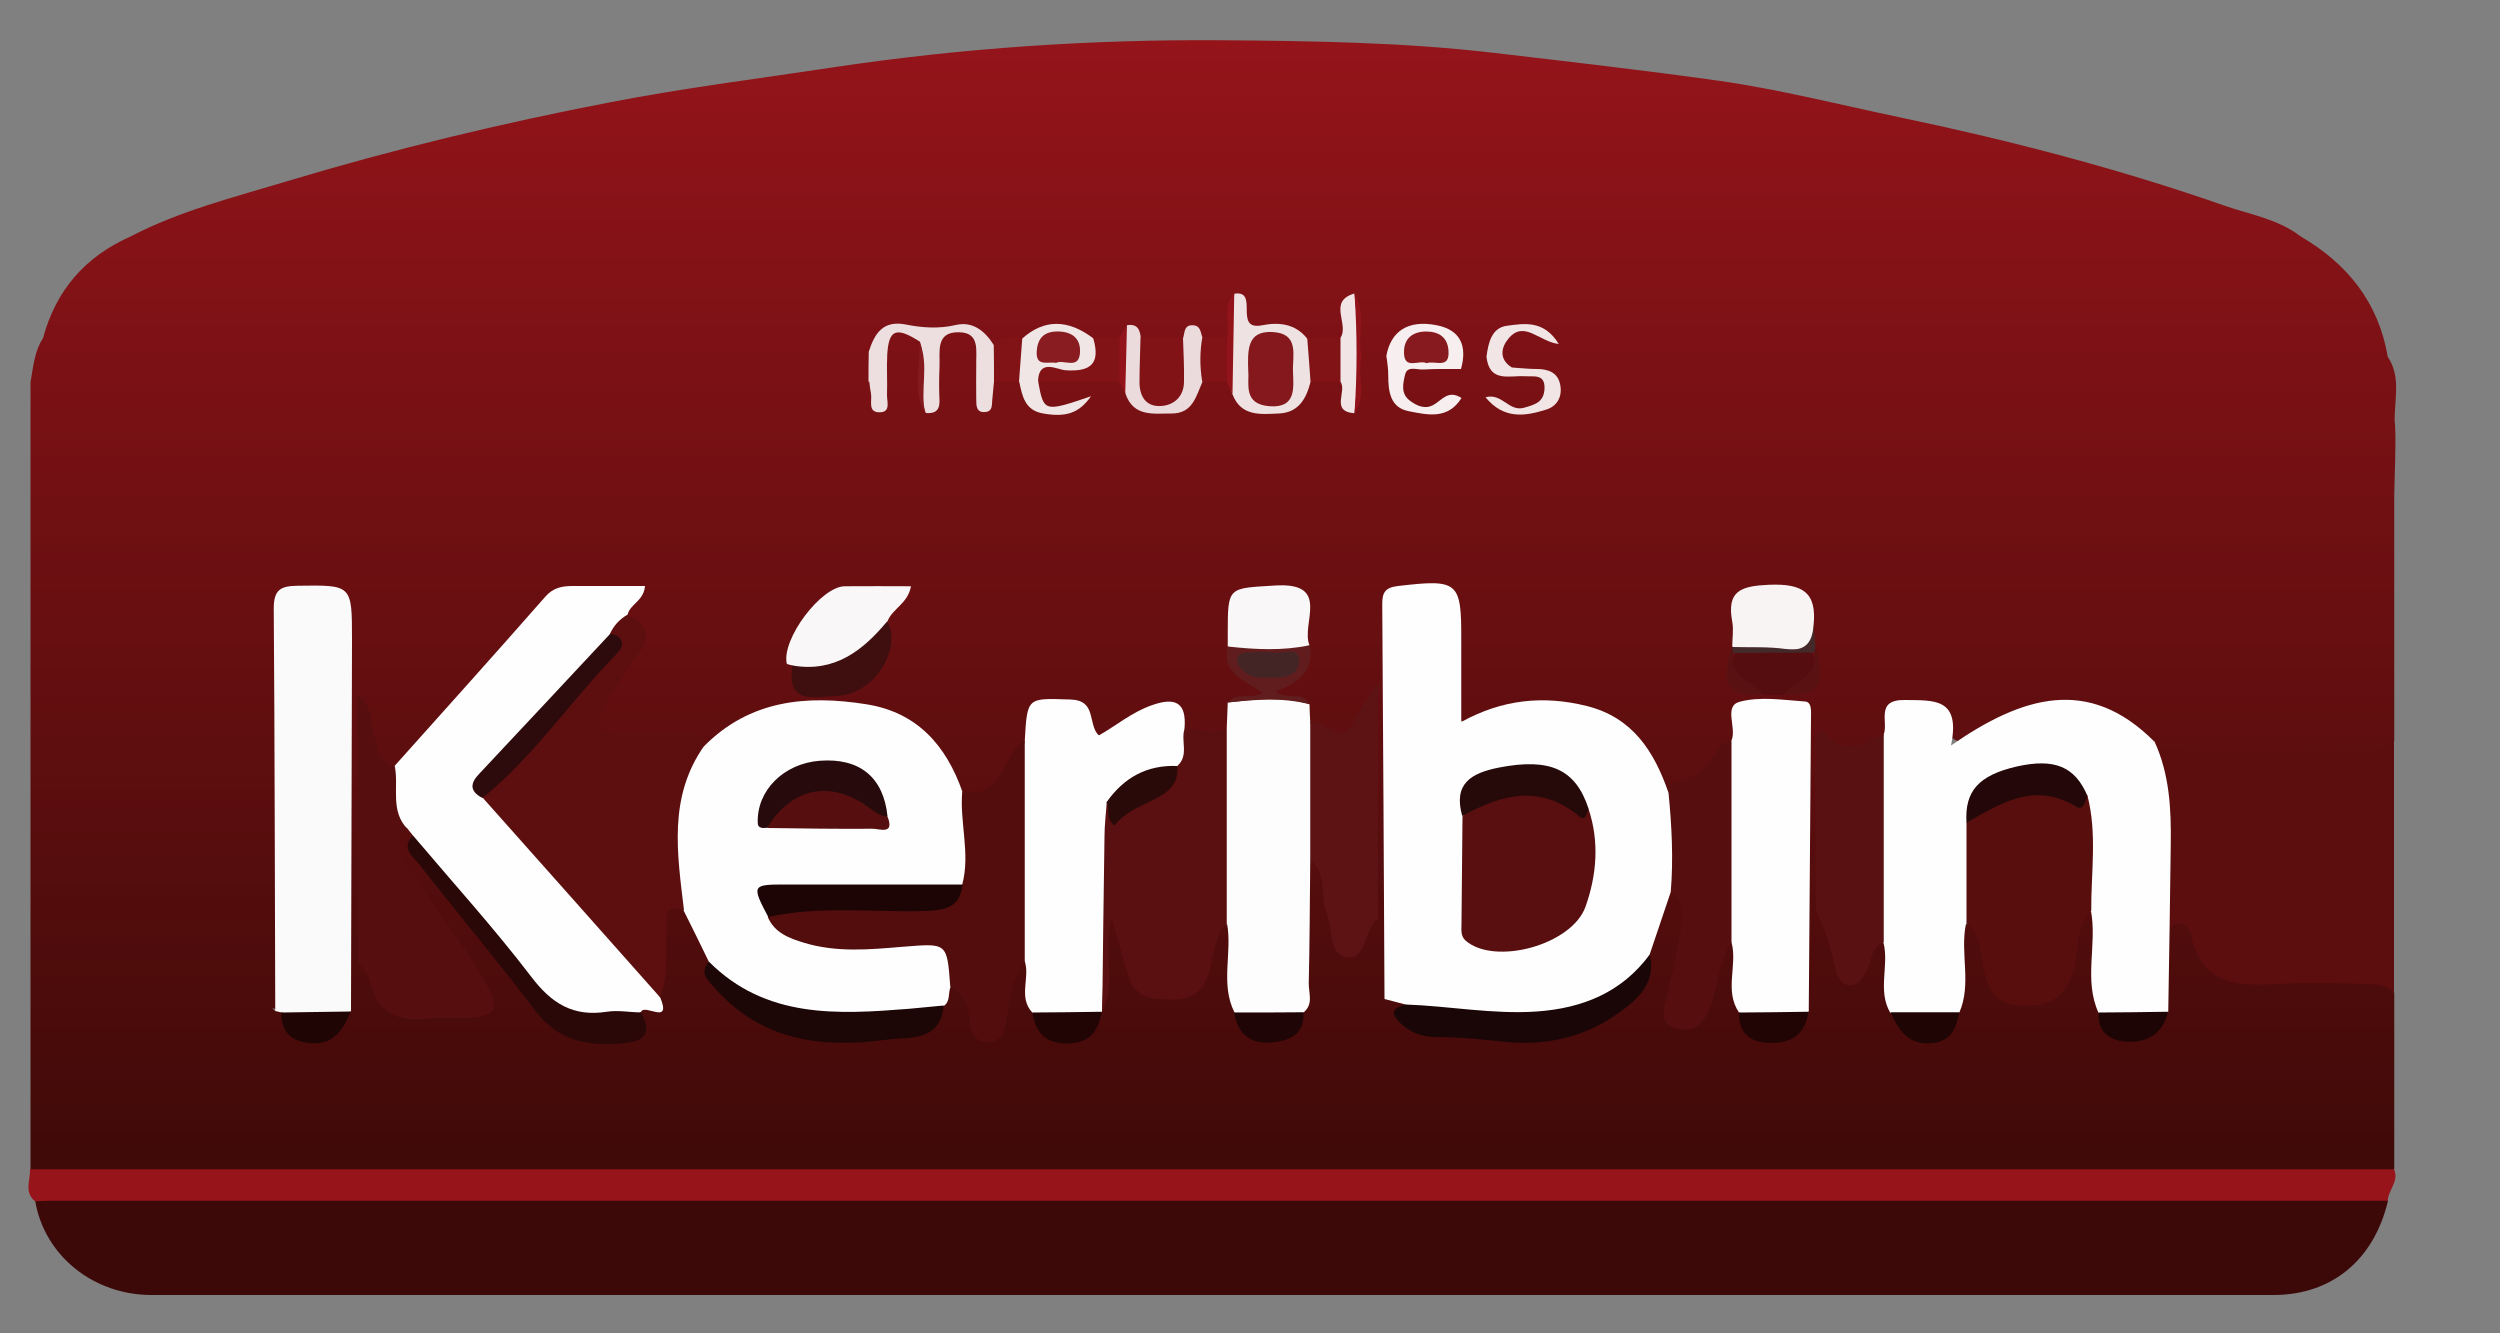
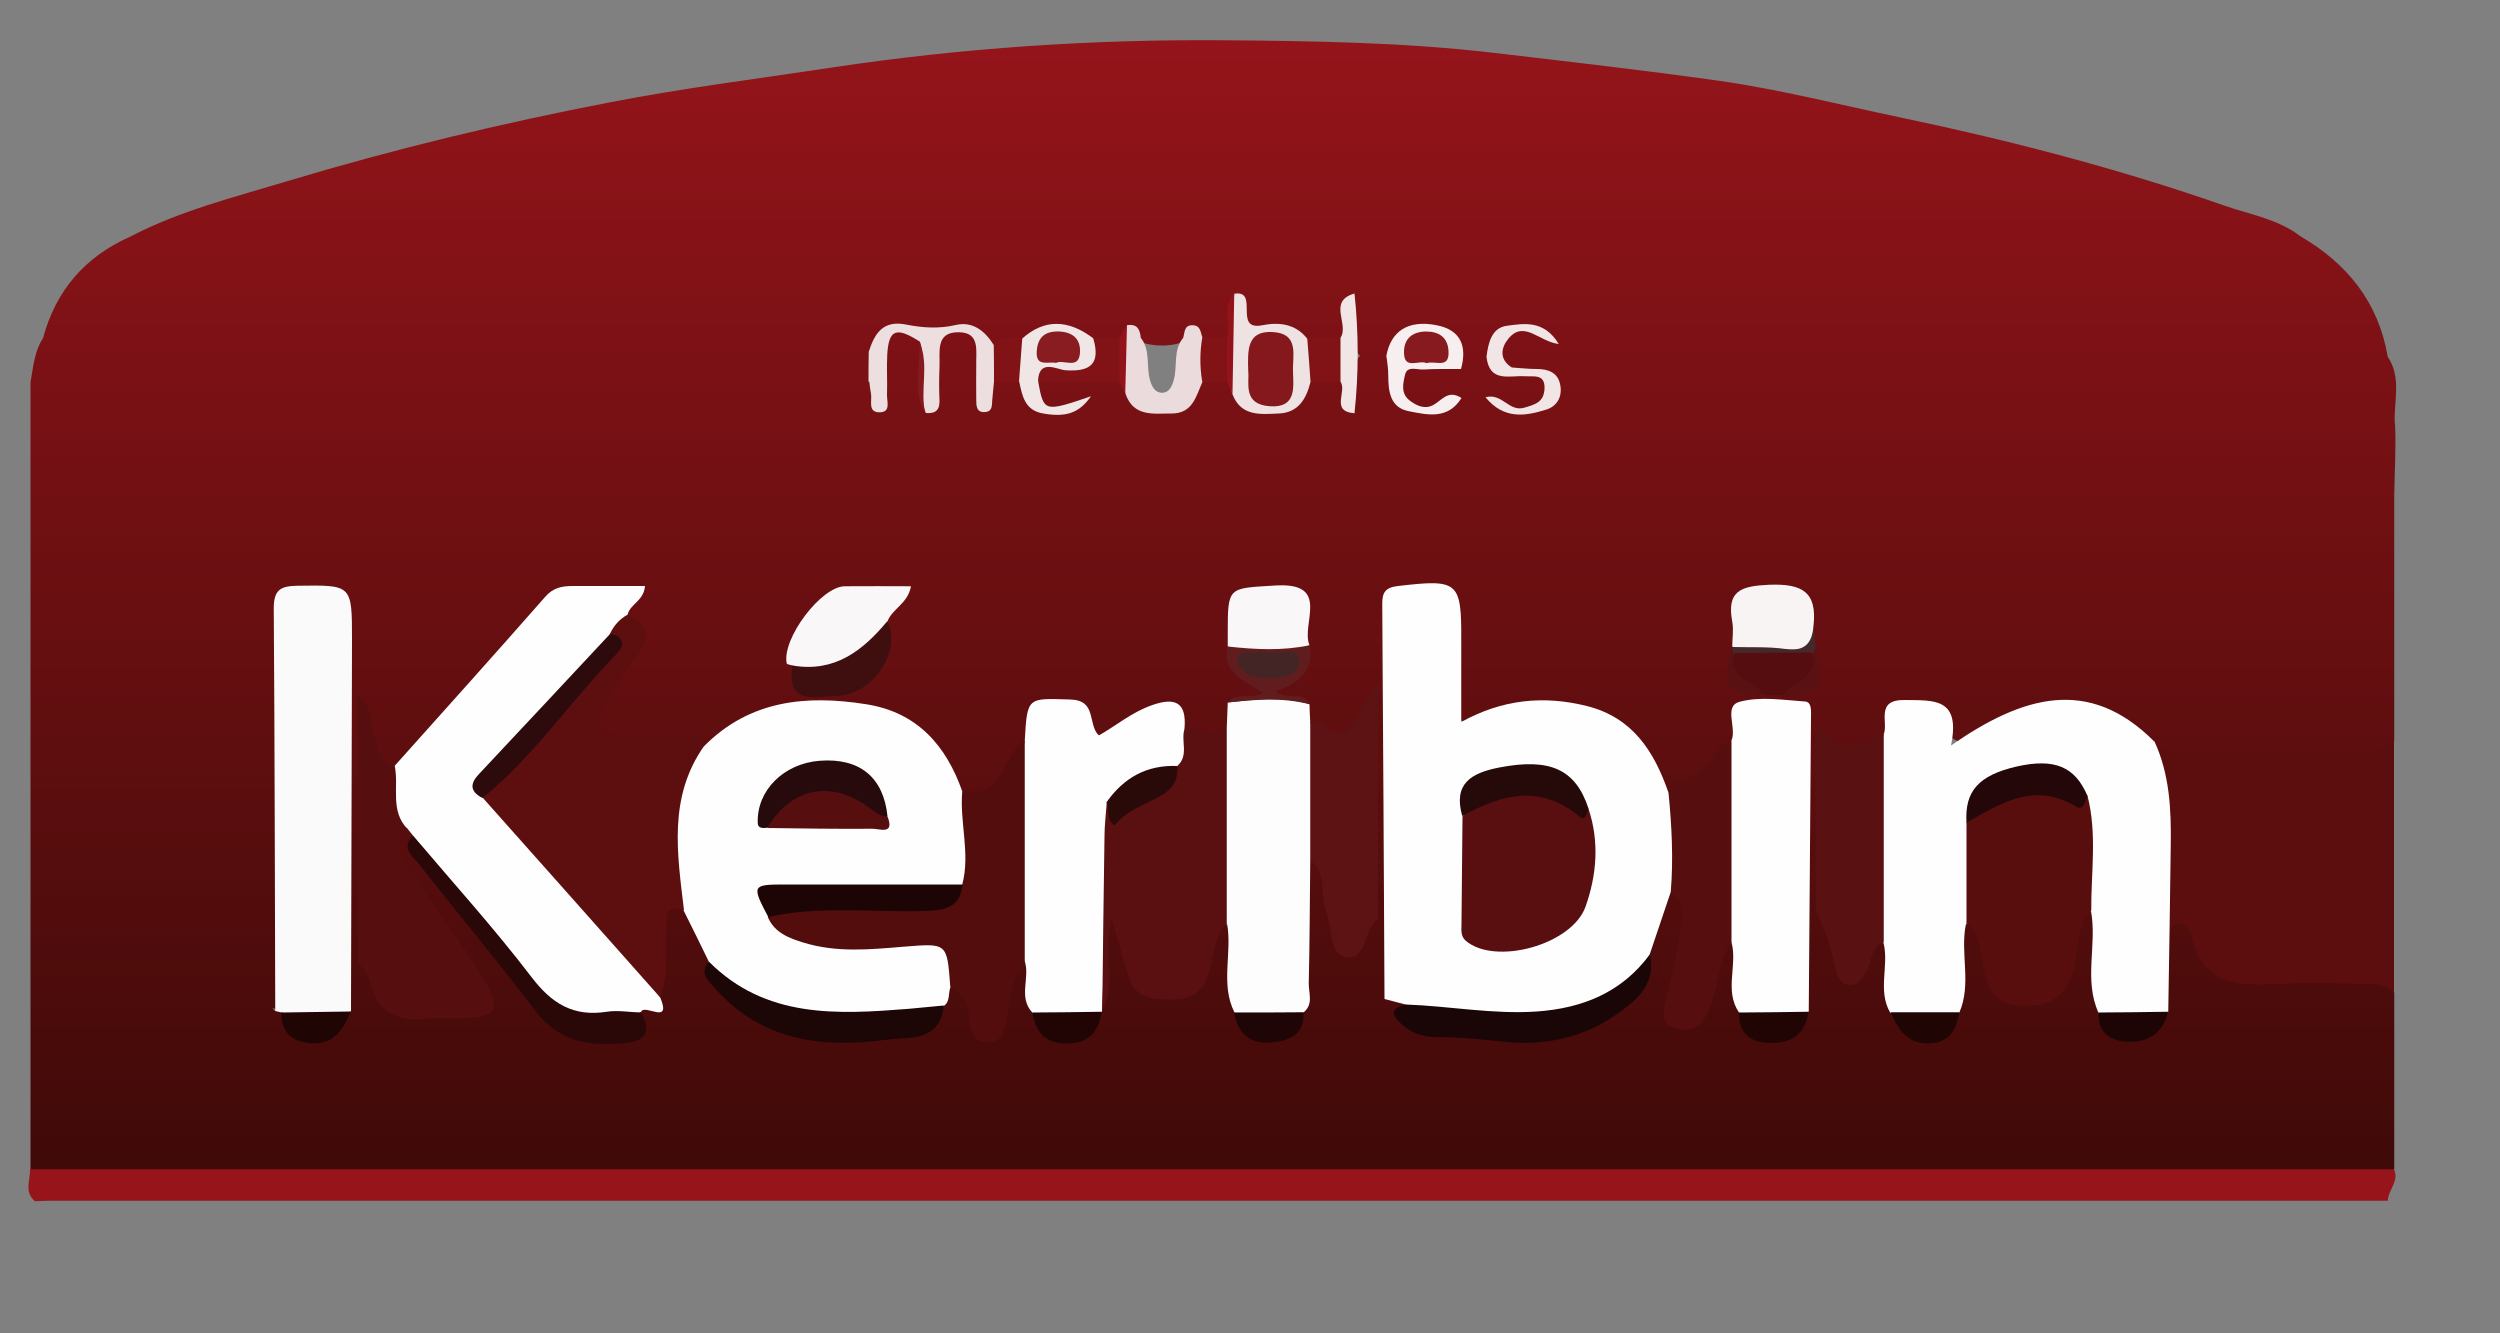
<svg xmlns="http://www.w3.org/2000/svg" id="Calque_3" data-name="Calque 3" viewBox="0 0 100 53.33">
  <rect x="0" y="0" width="100" height="53.33" fill="#808080" stroke="none" />
  <defs>
    <style>
      .cls-1 {
        fill: #270a0b;
      }

      .cls-2 {
        fill: #5d1313;
      }

      .cls-3 {
        fill: #811317;
      }

      .cls-4 {
        fill: #530d0d;
      }

      .cls-5 {
        fill: #2a0909;
      }

      .cls-6 {
        fill: #3c0908;
      }

      .cls-7 {
        fill: #1c0606;
      }

      .cls-8 {
        fill: #871a1f;
      }

      .cls-9 {
        fill: #3f0f10;
      }

      .cls-10 {
        fill: #faf7f8;
      }

      .cls-11 {
        fill: #591112;
      }

      .cls-12 {
        fill: #84181c;
      }

      .cls-13 {
        fill: #fbfafa;
      }

      .cls-14 {
        fill: #44292a;
      }

      .cls-15 {
        fill: #432526;
      }

      .cls-16 {
        fill: url(#Dégradé_sans_nom_5);
      }

      .cls-17 {
        fill: #f9f7f7;
      }

      .cls-18 {
        fill: #210505;
      }

      .cls-19 {
        fill: #2a0808;
      }

      .cls-20 {
        fill: #260909;
      }

      .cls-21 {
        fill: #1e0505;
      }

      .cls-22 {
        fill: #fdfdfd;
      }

      .cls-23 {
        fill: #881c21;
      }

      .cls-24 {
        fill: #570e0e;
      }

      .cls-25 {
        fill: #1a0606;
      }

      .cls-26 {
        fill: #ecdbdc;
      }

      .cls-27 {
        fill: #f1e6e6;
      }

      .cls-28 {
        fill: #550d0f;
      }

      .cls-29 {
        fill: #590e0f;
      }

      .cls-30 {
        fill: #240809;
      }

      .cls-31 {
        fill: #efe2e2;
      }

      .cls-32 {
        fill: #590e0e;
      }

      .cls-33 {
        fill: #92141a;
      }

      .cls-34 {
        fill: #5c0e0f;
      }

      .cls-35 {
        fill: #560e0f;
      }

      .cls-36 {
        fill: #2d0a0b;
      }

      .cls-37 {
        fill: #611d1e;
      }

      .cls-38 {
        fill: #1f0505;
      }

      .cls-39 {
        fill: #f1e5e5;
      }

      .cls-40 {
        fill: #f6eeef;
      }

      .cls-41 {
        fill: #f8f4f4;
      }

      .cls-42 {
        fill: #200505;
      }

      .cls-43 {
        fill: #98141b;
      }

      .cls-44 {
        fill: #5d0f0f;
      }

      .cls-45 {
        fill: #5a0f10;
      }

      .cls-46 {
        fill: #851a1e;
      }

      .cls-47 {
        fill: #eddfdf;
      }

      .cls-48 {
        fill: #fefefe;
      }
    </style>
    <linearGradient id="Dégradé_sans_nom_5" data-name="Dégradé sans nom 5" x1="48.52" y1="47.2" x2="48.52" y2="1.59" gradientUnits="userSpaceOnUse">
      <stop offset="0" stop-color="#3e0a08" />
      <stop offset="1" stop-color="#94141a" />
    </linearGradient>
  </defs>
  <path class="cls-34" d="M95.76,39.71c-1.96,0-3.93-.11-5.88,.03-1.42,.1-2.09-.44-2.36-1.73-.06-.28-.19-.54-.35-.98-.46,1.22,.18,2.41-.43,3.43-.39-.34-.38-.81-.4-1.27-.12-3.07,.23-6.15-.29-9.21-.02-.13,.07-.24,.12-.35,3.2,0,6.39,0,9.59-.01,0,3.36,0,6.72,0,10.08Z" />
  <path class="cls-16" d="M95.79,16.93c-.04-.89,.28-1.83-.28-2.66-.37-2.17-1.61-3.72-3.48-4.81-.89-.69-1.99-.87-3.01-1.22-4.23-1.48-8.56-2.61-12.95-3.53-2.44-.51-4.86-1.13-7.32-1.48-2.98-.42-5.97-.76-8.95-1.11-3.64-.43-7.28-.48-10.9-.51-5.22-.04-10.44,.31-15.62,1.09-2.96,.45-5.94,.82-8.87,1.39-4.36,.84-8.68,1.88-12.93,3.16-2.12,.64-4.29,1.18-6.28,2.22h0c-1.8,.8-2.97,2.15-3.48,4.06-.35,.53-.39,1.16-.5,1.76,0,1.51,0,3.02,0,4.54,0,3.53,0,7.05,0,10.58,0,3.36,0,6.72,0,10.08,0,2.1,0,4.2,0,6.29,.73,.61,1.6,.4,2.42,.4,21.11,0,42.23,0,63.34,0,8.87,0,17.75,0,26.62-.01,.74,0,1.53,.16,2.17-.41,0-2.35,0-4.7,0-7.05-.36-.36-.83-.35-1.29-.36-1.08-.02-2.17-.05-3.25,0-1.6,.07-3.15,.15-3.58-1.94-.05-.23-.27-.48-.53-.46-.36,.03-.4,.38-.44,.66-.11,.79,0,1.58-.08,2.37-.04,.12-.08,.24-.12,.37-.26,.65-.71,1.05-1.44,.96-.67-.09-.82-.63-.91-1.19-.24-1.19,.18-2.44-.32-3.61-.69-.26-.73,.33-.87,.71-.19,.51-.24,1.06-.4,1.58-.23,.74-.74,1.06-1.51,1.07-.76,0-1.15-.38-1.32-1.08-.1-.41-.16-.83-.35-1.2-.16-.32-.22-.9-.85-.55-.45,1.01-.06,2.11-.32,3.14-.16,.57-.32,1.18-1.06,1.19-.76,0-1.04-.58-1.28-1.17-.27-.77,.02-1.62-.32-2.38-.62-.4-.74,.17-.98,.51-.14,.2-.2,.51-.48,.5-.39,0-.33-.4-.46-.64-.26-.49-.15-1.19-.65-1.54,0,0,0-.01,0-.02,0-1.83-.01-3.66,0-5.49,0-.65-.21-1.42,.99-.96,.56,.22,1.09-.28,1.51-.7,.6-1.12,1.67-1.43,2.18-.52,.6,1.06,1.12,.74,1.9,.31,2.02-1.09,4.05-1.31,5.98,.24,.3,.24,.63,.41,1.01,.46,2.69,.15,5.38,.05,8.07,.05,.42,0,.85-.05,1.17-.38,0-3.27,0-6.55,0-9.82,.01-.96,.08-1.92,.03-2.88Zm-34.04-1.91c.16,.1,.27,.24,.32,.46,.1,.4-.2,.6-.48,.8-.31,.22-.66,.12-.87,.13-.01,0,.1,0,.22,0,.59,.01,.98-.23,1-.86,0-.27-.07-.44-.19-.53Zm-.29-.11c-.12-.02-.25-.02-.38,0,.11-.02,.21-.03,.28-.02,.03,0,.07,.02,.1,.02Zm-.14-1.74c-.71-.09-1.22,.05-1.34,.77-.06,.38,0,.47,.49,.77,0-.01,.02-.02,.02-.03,0,.11,.03,.18,.08,.22-.42-.1-.71-.44-1.05-.69,.45-.55,.76-1.29,1.8-1.03Zm-21.65,.71c.39,.04,.78-.04,1.16-.13,.98-.54,1.96-.55,2.94,0,.29,.07,.57,.07,.86-.02,.19-.07,.35-.2,.54-.27,.26,.03,.44,.23,.68,.29,.45,.1,.91,.1,1.36-.03,.36-.23,.72-.22,1.07,0,.3,.08,.59,.07,.85-.1,.33-.27,.19-.72,.39-1.04,.25,.46,.62,.77,1.18,.75,.65-.03,1.2,.28,1.79,.47,.37,.06,.73,.06,1.08-.1,.43-.22,.26-.73,.5-1.05,.11,.52-.13,1.13,.33,1.58-.39,.42-.23,.98-.31,1.5-.31-.08-.22-.53-.55-.61-.35-.14-.7-.13-1.05,.02-1.28,1.35-1.83,1.45-2.92,.54-.15-.19-.28-.4-.51-.52-.3-.13-.61-.13-.91-.01-1.35,1.38-1.87,1.46-2.92,.45-.16-.21-.33-.41-.58-.51-.97-.19-1.93-.19-2.89,.01-.52,.34-.47,.74-.11,1.15,.16,.19,1.1,.28,1.06,.13-.05-.16,.15,.07-.14,.07-1.07,.35-1.29-.76-1.89-1.31-.31-.11-.6-.1-.89,.08-.17-.06-.17,.66-.38,.11-.14-.37-.01-.82-.08-1.23-.04-.26-.13-.48-.26-.66,.21,.13,.42,.29,.62,.46Zm-2.95-.59c.2,.08,.42,.21,.6,.11,.14-.09,.28-.15,.41-.19-.24,.17-.37,.47-.46,.79-.15,.52-.05,1.07-.13,1.62-.15-.63,.05-1.32-.19-1.96-.09-.17-.19-.31-.32-.41,.03,.01,.06,.02,.1,.04Zm-1.57,.52c.16-.34,.36-.53,.59-.62-.37,.18-.49,.54-.57,.94-.09,.47,.06,.97-.14,1.46-.1-.12-.18-.24-.27-.35,.29-.38,.29-.76,0-1.15,.16-.02,.3-.1,.39-.29ZM14.03,40.44c-.06,.02-.11,.04-.17,.05-1.26,1.25-1.59,1.24-2.54-.05-.11-.07-.21-.07-.32,0-.04-.04-.08-.09-.11-.13,.06,.03,.12,.05,.19,.08,.41-.6,.31-1.29,.31-1.95,.01-4.4,0-8.8,0-13.21,0-.81,.04-1.53,1.17-1.5,1.07,.03,1.05,.75,1.06,1.48,.01,4.4,0,8.8,.01,13.21,0,.66-.11,1.35,.33,1.94,.03,.01,.06,.02,.09,.03,0,.01-.02,.02-.03,.04Zm40.78-3.66c-.07,.05-.14,.13-.21,.19-.25,.23-.26,.82-.75,.67-.33-.1-.31-.55-.41-.86-.19-.6-.15-1.25-.4-1.82-.16-.35-.37-1.01-.89-.25-.32,1.79,.03,3.61-.21,5.41-.1,.68-.4,1.2-1.16,1.22-.78,.02-1.06-.53-1.21-1.18-.27-1.04,.15-2.16-.36-3.18-1.03-.09-.85,.82-1.05,1.35-.28,.71-.56,1.28-1.46,1.27-.9-.01-1.21-.59-1.42-1.32-.1-.36-.18-.73-.34-1.07-.1-.22-.2-.52-.48-.51-.38,.02-.4,.38-.44,.66-.11,.91,.04,1.83-.1,2.75-.04,.11-.09,.23-.12,.35-.19,.56-.51,.96-1.17,.94-.74-.03-.97-.56-1.14-1.14-.2-.58,0-1.24-.37-1.78-.62-.19-.67,.35-.82,.69-.18,.42-.23,.88-.35,1.33-.07,.27-.08,.65-.47,.63-.29-.01-.32-.34-.4-.57-.18-.56-.31-1.16-1.09-1.14-.25,.2-.34,.5-.48,.77-.2,.43-.48,.78-.97,.9-2.05,.51-4.08,.46-6-.45-.92-.44-1.84-1.01-1.97-2.21-.28-.79-.63-1.55-1.21-2.18-.92-.29-.96,.42-1.02,.97-.08,.83-.06,1.66-.17,2.49,.41,.72-.44,.44-.57,.72-.11,.75-.54,.96-1.29,1.03-1.38,.12-2.2-.64-2.95-1.58-1.37-1.69-2.71-3.4-4.09-5.09-.35-.43-.64-.88-.63-1.46-.08-.18-.23-.27-.43-.27-.99,.54-.42,1.24-.11,1.8,.65,1.21,1.6,2.24,2.3,3.42,.35,.59,1.08,1.24,.71,1.88-.33,.57-1.23,.17-1.88,.25-1.02,.12-1.79-.17-2.15-1.25-.08-.23-.18-.52-.43-.63-.01-3.11,.02-6.22-.02-9.19,.14,.45,.13,1.17,.86,1.44,.87-.07,1.26-.78,1.74-1.32,1.39-1.57,2.8-3.11,4.2-4.66,.74-.82,1.6-1.09,2.66-1.17,.94-.07,1.19,.26,.98,1.1,.35,.55,.33,1.08-.04,1.63-.3,.45-.59,.91-.86,1.37-.8,1.33-.5,1.91,1.04,1.99,.99,.05,2.01-.15,2.96,.27,.51,0,.82-.37,1.19-.62,2.89-1.95,6.86-1.05,8.59,1.94,.11,.18,.23,.35,.42,.45,1.06,.33,1.82,.03,2.19-1.05,.14-.41,.47-.69,.64-1.08,.34-1.15,1.32-1.67,1.92-.89,.83,1.08,1.48,.7,2.32,.17,.69-.44,1.41-.63,1.88,.33,.6,.38,1.21,.49,1.82,0,.21-.23,.26-.54,.41-.8,.26-.37,.91-.2,1.04-.62,.18-.61-.48-.68-.8-.95-.37-.32-.32-.75-.33-1.16,0-.17,0-.33,0-.5-.02-.81-.1-1.61,1.15-1.55,1.25,.05,1.42,.17,1.44,1.56,0,.17,0,.33,0,.5,.09,.69-.21,1.15-.79,1.51-.53,.32-.58,.68,.12,.89,.24,.07,.47,.13,.63,.35,.14,.2,.25,.43,.44,.6,.42,.3,.86,.55,1.39,.4,.5-.15,.66-.65,.99-1.08,0,2.85,0,5.62,0,8.39Zm3.42-22.41c-.32,.06-.65,.05-.98,.07-.6,.03-1.23,.04-1.31,.85-.08,.85,.49,1.06,1.19,1.1,.09,0,.12,0,.11-.05-.05-.16,.19,.1-.07,.06-.88,.03-1.39-.41-1.43-1.41-.01-.28-.06-.57-.26-.78,1.2-1.32,1.96-1.29,2.76,.15Zm14.12,26.07c-.05,.02-.11,.05-.16,.08-1.21,1.28-1.93,1.18-2.45-.32-.22-.81,.1-1.7-.36-2.48-.57-.21-.6,.29-.74,.59-.21,.45-.26,.96-.44,1.43-.16,.42-.29,1.04-.85,.91-.63-.15-.31-.75-.23-1.16,.16-.86,.5-1.69,.46-2.57-.03-.57,.02-1.22-.82-1.3-.55,.73-.78,1.59-.97,2.46-.22,1.55-1.24,2.35-2.62,2.86-2.02,.74-4.05,.19-6.08,.11-.57-.02-.86-.45-.87-1.03-.22-.26-.45-.29-.7-.16,.29-.37,.26-.83,.26-1.27-.02-4.57,.1-9.13-.07-13.7-.03-.81,.21-1.17,1.02-1.18,.76-.01,1.34,.12,1.34,1.06,0,.88-.01,1.76,.01,2.64,.04,1.57,.19,1.64,1.68,1.32,3.29-.7,5.33-.06,6.44,2.59,.06,.15,.2,.27,.34,.36,1.59,.06,2.2-1.21,3-2.22,.24-.88,.88-1.02,1.66-.9,.84,.13,.72,.81,.73,1.37,.02,2.92,0,5.85,.02,8.77,0,.6-.12,1.26,.41,1.74,0,0,0,.01,0,.02Z" />
-   <path class="cls-6" d="M93.09,47.61c-24.5,0-49.01,0-73.51,0-5.38,0-10.76,0-16.14,.01-.7,0-1.45-.15-2.03,.43,.37,2.17,2.32,3.75,4.65,3.75,28.29,0,56.59,0,84.88,0,2.33,0,4.02-1.4,4.58-3.77-.72-.62-1.6-.41-2.42-.41Z" />
  <path class="cls-48" d="M56.22,40.18c-.28-.07-.56-.15-.84-.22-.03-5.27-.05-10.54-.09-15.81,0-.45,.12-.65,.63-.71,2.41-.28,2.54-.19,2.53,2.17,0,1.04,0,2.09,0,3.27,1.64-.91,3.3-1.07,5.02-.64,1.84,.46,2.7,1.82,3.27,3.47,.7,1.31,.57,2.63,.09,3.97-.28,.83-.56,1.66-.84,2.49-.17,.92-.82,1.46-1.6,1.82-2.69,1.23-5.43,1.03-8.18,.19Z" />
  <path class="cls-48" d="M28.35,38.46c-.33-.68-.66-1.35-1-2.03-.98-2.01-.76-4.02,.06-6.01,.12-.3,.34-.58,.75-.57,1.83-1.85,4.1-2.06,6.49-1.68,2.04,.32,3.2,1.65,3.85,3.51,.64,1.26,.57,2.53,.08,3.81-.47,.37-1.03,.3-1.57,.31-1.68,.01-3.37-.02-5.05,.02-.43,0-1.16-.2-.89,.73,.61,.84,1.56,.92,2.46,1.01,1.04,.1,2.08,.05,3.12-.07,1.58-.18,2.01,.46,1.37,1.99-.1,.25,0,.57-.27,.76-2.98,1.04-5.86,.95-8.61-.72-.38-.23-.79-.5-.79-1.04Z" />
  <path class="cls-48" d="M86.17,29.64c.62,1.33,.68,2.75,.66,4.17-.03,2.22-.06,4.43-.1,6.65,0,0-.01,.02-.01,.02-.92,.52-1.85,.52-2.78,.03-.6-1.32-.05-2.72-.3-4.07-.58-.88-.24-1.86-.33-2.79-.05-.49,.06-1-.08-1.49-.52-1.13-1.12-1.39-2.53-1.1-1.36,.28-1.69,.69-1.7,2.15-.12,1.25,.34,2.55-.36,3.74-.25,1.17,.24,2.4-.27,3.56-.92,.53-1.84,.45-2.76,0-.52-.89-.04-1.88-.27-2.8-.64-2.77-.64-5.54,0-8.31,.22-.5-.36-1.42,.86-1.4,1.13,.02,2.24-.11,1.84,1.82,2.85-1.98,5.51-2.79,8.13-.16Z" />
  <path class="cls-48" d="M16.52,33.42c-.07-.09-.15-.18-.22-.27-.96-.73-1.06-1.24-.51-2.52,2.01-2.25,4.03-4.49,6.02-6.76,.32-.37,.68-.43,1.11-.43,.95,0,1.91,0,2.88,0-.05,.59-.58,.72-.69,1.12-.04,.44-.41,.67-.64,.99-1.37,1.72-2.99,3.2-4.4,4.88-.32,.38-.96,.65-.51,1.33,1.98,2.33,4.01,4.62,6.08,6.87,.35,.38,.48,.87,.77,1.27,.47,1.14-.64,.22-.77,.58-1.97,.71-3.23,.37-4.54-1.15-1.34-1.56-2.61-3.17-3.92-4.75-.29-.35-.65-.67-.67-1.18Z" />
  <path class="cls-44" d="M24.4,25.35c.15-.33,.39-.59,.71-.77,.8,.41,.97,.91,.36,1.68-.49,.61-.85,1.32-1.27,1.99-.43,.69-.28,1.11,.59,1.12,.88,.01,1.75,0,2.63,0,.35,0,.68,.02,.75,.46-1.45,2.05-1.08,4.32-.81,6.58-.84-.3-.68,.36-.7,.76-.04,.92,.08,1.84-.25,2.73-2.37-2.67-4.74-5.34-7.11-8,.72-1.22,1.77-2.17,2.71-3.21,.69-.77,1.31-1.61,2.04-2.35,.27-.27,.44-.6,.34-1.01Z" />
  <path class="cls-13" d="M11.26,40.5c-.08-.02-.17-.04-.25-.06-.02-5.37-.02-10.73-.06-16.1,0-.74,.26-.9,.94-.91,2.19-.03,2.19-.06,2.19,2.16-.01,4.95-.03,9.9-.04,14.84,0,0,0,.02,0,.02-.92,.5-1.84,.57-2.77,.04Z" />
  <path class="cls-48" d="M41.29,40.5c-.57-.62-.08-1.38-.3-2.05-.05-.06-.14-.13-.15-.19-.27-2.88-.51-5.76,.15-8.62,.1-1.78,.1-1.71,1.82-1.66,1.08,.03,.68,.97,1.14,1.44,.69-.39,1.32-.93,2.12-1.21,.93-.33,1.4-.13,1.31,.93,.36,.54,.36,1.06-.05,1.57-1.06,.46-2.32,.61-2.84,1.88-.01,2.63-.33,5.25-.41,7.87l-.02,.02c-.92,.53-1.85,.52-2.78,.03Z" />
  <path class="cls-45" d="M47.09,30.64c.49-.43,.12-1.02,.3-1.51,.56,.01,1.12,.29,1.68,0,.65,1.16,.65,6.65,0,7.81-.56,.58-.5,1.39-.75,2.08-.27,.75-.76,.98-1.53,.96-.77-.01-1.41-.08-1.66-.95-.2-.7-.41-1.4-.66-2.26-.36,1.34,.2,2.57-.38,3.68,.03-2.33,.05-4.67,.09-7,0-.45,.06-.91,.09-1.36,.33-.09,.04,.68,.5,.36,.81-.57,1.8-.9,2.33-1.82Z" />
  <path class="cls-22" d="M49.07,36.94c0-2.6,0-5.21,0-7.81,.01-.34,.03-.69,.04-1.03,1.09-.12,2.19-.27,3.27,.07,0,.24,.02,.47,.03,.71,.62,1.85,.62,3.7,0,5.54-.02,1.63-.02,3.27-.06,4.9-.01,.39,.2,.84-.2,1.17-.92,.51-1.84,.49-2.77,.01-.58-1.15-.08-2.39-.3-3.57Z" />
  <path class="cls-48" d="M69.56,40.5c-.6-.88-.05-1.89-.3-2.81-.25-.25-.32-.58-.33-.92-.05-2.08-.05-4.15,0-6.23,0-.34,.12-.65,.33-.92,.22-.51-.33-1.38,.33-1.55,.82-.22,1.74-.07,2.61-.01,.28,.02,.24,.39,.24,.64-.03,3.92-.06,7.83-.09,11.75,0,0-.02,.02-.02,.02-.92,.52-1.85,.53-2.78,.03Z" />
  <path class="cls-4" d="M40.99,29.64c0,2.94,0,5.88,0,8.82-.56,.68-.58,1.52-.73,2.32-.08,.41-.16,.87-.69,.91-.61,.04-.77-.46-.79-.92-.03-.6-.24-1.04-.77-1.31-.13-1.77-.12-1.73-1.89-1.59-1.32,.11-2.65,.24-3.96-.16-.6-.18-1.18-.4-1.45-1.03,.48-.59,1.17-.59,1.83-.61,1.29-.04,2.59,0,3.88-.02,.76-.01,1.51-.04,2.07-.67,.33-1.24-.11-2.48,0-3.72,1.67,.35,1.57-1.47,2.49-2.03Z" />
  <path class="cls-24" d="M15.79,30.64c.17,.84-.2,1.79,.51,2.52-.74,.64-.15,1.23,.16,1.73,.82,1.31,1.8,2.52,2.61,3.83,1.11,1.8,.97,2.01-1.11,2.01-.25,0-.51-.03-.75,0-1.25,.18-2.12-.18-2.43-1.52-.06-.26-.3-.49-.46-.73,0-3.52,0-7.04,0-10.68,.66,.53,.49,1.26,.71,1.84,.17,.43,.17,.92,.76,1.01Z" />
  <path class="cls-11" d="M75.35,29.38c0,2.77,0,5.54,0,8.31-.56,.22-.47,.83-.73,1.23-.16,.25-.32,.51-.65,.48-.35-.02-.47-.34-.54-.61-.2-.79-.36-1.59-.79-2.31-.01-2.2-.03-4.4-.04-6.59,0-.32,.07-.89,.47-.48,.86,.88,1.53,.26,2.28-.04Z" />
  <path class="cls-2" d="M52.41,34.42c0-1.85,0-3.7,0-5.54,.58-.12,1.16,1,1.73,.02,.3-.51,.52-1.07,.98-1.56,0,3.14,0,6.27,0,9.41-.04,.02-.08,.04-.1,.07-.44,.46-.4,1.57-1.13,1.47-.79-.11-.56-1.16-.83-1.78-.29-.67,.07-1.55-.64-2.09Z" />
  <path class="cls-35" d="M69.26,29.63c0,2.69,0,5.38,0,8.06-.52,.79-.53,1.74-.86,2.6-.25,.66-.65,1.02-1.31,.86-.76-.18-.55-.77-.41-1.32,.23-.93,.44-1.87,.58-2.81,.07-.48,.12-1.03-.43-1.34,.11-1.33,.04-2.65-.09-3.97,.07-.15,.12-.41,.2-.42,.93-.06,1.43-.62,1.79-1.41,.06-.14,.35-.17,.53-.25Z" />
  <path class="cls-17" d="M31.7,26.62c-.08-.03-.22-.04-.23-.08-.21-.98,1.37-3.08,2.32-3.09,.87-.01,1.74,0,2.65,0-.13,.7-.75,.9-.94,1.4-.77,1.68-1.88,2.66-3.79,1.77Z" />
  <path class="cls-10" d="M49.11,25.86c0-.17,0-.34,0-.5,0-1.92,0-1.82,1.9-1.94,2.26-.14,1.01,1.54,1.37,2.39-1.08,.61-2.17,.55-3.27,.05Z" />
  <path class="cls-41" d="M69.29,25.86c0-.33,.06-.67,0-.99-.23-1.24,.34-1.43,1.48-1.48,1.32-.05,1.92,.29,1.77,1.64,0,.93-.53,1.22-1.36,1.17-.58-.03-1.17,.09-1.72-.18-.06-.05-.11-.1-.17-.16Z" />
  <path class="cls-9" d="M31.7,26.62c1.68,.29,2.81-.59,3.79-1.77,.61,1.18-.58,2.96-2.04,2.99-.83,.02-2.01,.4-1.75-1.21Z" />
  <path class="cls-28" d="M71.34,27.8c-.26,0-.53,0-.79,0-1.38-.56-1.53-.81-1.08-1.81,.98-.02,1.96,0,2.94,0,.48,.99,.32,1.26-1.06,1.82Z" />
  <path class="cls-37" d="M49.11,25.86c1.09,.12,2.18,.18,3.27-.05,.21,1.04-.46,1.5-1.35,1.84,.45,.41,1.1-.05,1.35,.52-1.08-.28-2.18-.19-3.27-.07,.34-.44,.88-.1,1.39-.38-.66-.5-1.65-.76-1.39-1.86Z" />
  <path class="cls-11" d="M69.33,26.13c-.2,1,.85,1.09,1.22,1.68-1.45,.06-1.78-.45-1.26-1.95,0,0,.01,.03,.01,.03,.09,.05,.12,.1,.1,.15-.02,.06-.05,.09-.08,.09Z" />
  <path class="cls-11" d="M71.34,27.8c.39-.58,1.42-.7,1.23-1.7-.07-.07-.08-.13-.04-.17,.03-.04,.06-.06,.09-.06,.47,1.52,.16,1.99-1.28,1.93Z" />
  <path class="cls-14" d="M72.62,25.87c-.02,.08-.04,.15-.05,.23-1.08,0-2.16,.02-3.25,.02-.02-.08-.03-.16-.02-.24,.71,.02,1.43-.02,2.13,.08,.78,.11,1.06-.25,1.11-.94,.03,.28,.05,.56,.08,.84Z" />
  <path class="cls-32" d="M83.5,31.83c.39,1.52,.14,3.07,.15,4.6-.64,.66-.48,1.56-.7,2.34-.3,1.05-.87,1.46-1.98,1.46-1.11,0-1.41-.55-1.62-1.48-.14-.62-.11-1.35-.69-1.83,0-1.34,0-2.69,0-4.03,.87-1.23,2.13-1.45,3.51-1.3,.45,.05,.86,.3,1.33,.23Z" />
  <path class="cls-25" d="M56.22,40.18c1.75,.06,3.49,.4,5.25,.28,1.83-.13,3.4-.76,4.52-2.28,.29,1.25-.63,1.91-1.41,2.45-1.26,.87-2.79,1.2-4.3,1.05-.96-.1-1.91-.2-2.87-.2-.58,0-1.06-.21-1.46-.62-.38-.39-.15-.57,.26-.67Z" />
  <path class="cls-19" d="M16.52,33.42c1.59,1.88,3.24,3.7,4.73,5.65,.81,1.07,1.68,1.61,3.02,1.4,.45-.07,.91,.02,1.37,.03,.44,.78,.2,1.15-.68,1.23-1.39,.13-2.6-.05-3.54-1.29-1.5-1.99-3.11-3.89-4.64-5.85-.25-.32-.76-.65-.27-1.17Z" />
  <path class="cls-7" d="M28.35,38.46c2.28,2.29,5.15,2.12,8.03,1.89,.46-.04,.92-.09,1.37-.13-.15,1.48-1.39,1.25-2.3,1.37-2.58,.35-5,.04-6.85-2.06-.28-.31-.64-.59-.25-1.06Z" />
  <path class="cls-18" d="M41.29,40.5c.93,0,1.85-.02,2.78-.03-.14,.76-.45,1.26-1.38,1.27-.91,0-1.26-.46-1.4-1.24Z" />
  <path class="cls-18" d="M69.56,40.5c.93,0,1.85-.02,2.78-.03-.14,.98-.77,1.3-1.68,1.24-.75-.05-1.11-.47-1.1-1.21Z" />
  <path class="cls-38" d="M49.37,40.5c.92,0,1.85,0,2.77-.01,.05,.91-.58,1.15-1.29,1.21-.83,.07-1.35-.34-1.48-1.2Z" />
  <path class="cls-42" d="M11.26,40.5c.92-.01,1.85-.03,2.77-.04-.32,.8-.76,1.41-1.77,1.25-.7-.11-1.02-.52-1-1.21Z" />
  <path class="cls-42" d="M75.62,40.49c.92,0,1.84,0,2.76,0-.14,.62-.31,1.18-1.13,1.24-.95,.07-1.31-.54-1.63-1.24Z" />
  <path class="cls-21" d="M83.94,40.5c.93,0,1.85-.02,2.78-.03-.19,.88-.84,1.24-1.63,1.2-.63-.03-1.21-.34-1.14-1.17Z" />
  <path class="cls-47" d="M34.74,15.27c0-.4,0-.8,.01-1.2,.23-.72,.56-1.27,1.48-1.09,.66,.13,1.31,.18,2,.02,.68-.16,1.17,.24,1.52,.8,.47,.48,.39,.97,.01,1.46-.02,.25-.05,.49-.07,.74-.02,.2,.02,.45-.27,.48-.37,.04-.37-.25-.37-.5-.01-.46,0-.92,0-1.37-.02-.55,.17-1.31-.69-1.32-.96-.02-.75,.8-.78,1.39-.02,.46-.02,.91,0,1.37,0,.4-.21,.5-.55,.47-.35-.93,.06-1.92-.23-2.85-.95-.61-1.25-.5-1.31,.51-.03,.53,.01,1.07-.01,1.61-.01,.25,.16,.68-.26,.7-.53,.03-.33-.45-.38-.74-.03-.16-.05-.32-.07-.49Z" />
  <path class="cls-31" d="M49.37,11.75c1.02-.17-.06,1.5,1.12,1.26,.65-.13,1.33-.07,1.8,.54,.6,.54,.52,1.12,.13,1.73-.17,.68-.49,1.23-1.27,1.26-.72,.03-1.51,.13-1.85-.77-.49-1.35-.05-2.68,.07-4.02Z" />
  <path class="cls-27" d="M40.89,13.54c.87-.78,1.83-.78,2.85,0,.49,1.02,.33,1.38-.66,1.48-.52,.05-1.09-.13-1.55,.26,.22,1.2,.24,1.21,2.11,.57-.47,.67-.99,.85-1.91,.69-.73-.12-.84-.69-.96-1.27-.4-.61-.48-1.19,.13-1.73Z" />
  <path class="cls-40" d="M55.45,14.26c.17-1.01,.87-1.48,2.02-1.25,.97,.19,1.22,.85,.97,1.75-.5,0-1-.01-1.5,.02-.26,.02-.66-.17-.74,.22-.08,.34-.18,.75,.2,1.03,.28,.21,.6,.35,.93,.17,.34-.18,.59-.63,1.13-.28-.55,.88-1.37,.67-2.1,.53-.76-.14-.83-.8-.83-1.45,0-.25-.04-.5-.07-.74Z" />
  <path class="cls-26" d="M45.08,13.01c.4-.07,.52,.16,.55,.5,.4,.5,.21,1.14,.37,1.69,.07,.25,.19,.51,.48,.51,.29,0,.4-.26,.47-.51,.16-.56-.04-1.19,.38-1.69,.06-.21,.03-.51,.37-.5,.33,0,.32,.29,.4,.5,.46,.59,.46,1.18,0,1.76-.26,.58-.39,1.28-1.25,1.27-.72,0-1.51,.14-1.83-.79-.28-.93-.39-1.85,.07-2.75Z" />
  <path class="cls-39" d="M59.46,14.27c.07-.55,.2-1.16,.82-1.24,.68-.09,1.48-.24,2.07,.73-.78-.09-1.38-.96-2-.23-.3,.35-.41,.83,.12,1.17,.33,.02,.67,.06,1,.06,.46,0,.85,.14,.94,.64,.09,.47-.13,.86-.58,.99-.83,.26-1.68,.39-2.41-.5,.67-.18,.93,.59,1.54,.42,.46-.13,.79-.23,.82-.75,.03-.61-.41-.49-.78-.51-.62-.04-1.42,.27-1.54-.77Z" />
  <path class="cls-3" d="M41.52,15.27c.02-.95,.77-.48,1.1-.46,1.03,.07,1.4-.28,1.11-1.28,.35,0,.69-.02,1.04-.02,.26,.59,.26,1.17,0,1.76-1.09,0-2.17,0-3.26,0Z" />
  <path class="cls-39" d="M53.62,13.51c.36-.54-.53-1.46,.56-1.77,.17,1.6,.17,3.19,0,4.79-.98-.07-.29-.88-.56-1.26-.4-.59-.4-1.18,0-1.76Z" />
  <path class="cls-3" d="M53.62,13.51c0,.59,0,1.18,0,1.76-.4,0-.8,0-1.2,0-.04-.58-.08-1.15-.13-1.73,.44-.01,.88-.02,1.33-.03Z" />
  <path class="cls-3" d="M40.89,13.54c-.04,.58-.09,1.15-.13,1.73h-1c0-.49,0-.97-.01-1.46,.3-.43,.74-.27,1.14-.27Z" />
  <path class="cls-3" d="M48.09,15.27c-.1-.59-.1-1.18,0-1.76,.33,0,.66,0,.99,0,.23,.59,.23,1.17,0,1.76-.33,0-.66,0-.99,0Z" />
-   <path class="cls-33" d="M54.18,16.53c.11-1.6,.11-3.19,0-4.79,.5,.8,.09,1.69,.28,2.53-.2,.74,.23,1.56-.28,2.26Z" />
  <path class="cls-33" d="M49.08,15.27c0-.59,0-1.17,0-1.76,.15-.58-.22-1.24,.29-1.77-.02,1.34-.05,2.68-.07,4.02-.07-.16-.14-.33-.22-.49Z" />
  <path class="cls-46" d="M36.78,13.68c.4,.93,.01,1.91,.23,2.85-.53-.91-.17-1.9-.23-2.85Z" />
  <path class="cls-33" d="M44.78,15.27c0-.59,0-1.17,0-1.76,.1-.17,.2-.34,.3-.51-.02,.92-.05,1.84-.07,2.75-.08-.16-.15-.33-.23-.49Z" />
-   <path class="cls-3" d="M47.32,13.51c.02,.58,.05,1.16,.04,1.75,0,.59-.39,.95-.92,.98-.61,.04-.87-.4-.86-.98,0-.58,.03-1.16,.04-1.75,.57,0,1.13,0,1.7,0Z" />
  <path class="cls-29" d="M63.54,32.35c.44,1.32,.33,2.65-.12,3.92-.55,1.53-3.62,2.36-4.79,1.36-.22-.19-.17-.46-.17-.7,.01-1.43,.03-2.85,.04-4.28,.92-1.09,2.66-1.42,4.06-.78,.34,.15,.6,.45,.99,.48Z" />
  <path class="cls-20" d="M63.54,32.35c-.08,.15-.1,.53-.35,.32-1.57-1.32-3.13-.9-4.7-.03-.37-1.3,.36-1.72,1.48-1.94,2.02-.39,3.05,.06,3.57,1.64Z" />
  <path class="cls-21" d="M38.5,35.38c-.09,.96-.76,1.04-1.53,1.06-2.08,.06-4.18-.22-6.24,.24-.67-1.27-.65-1.3,.67-1.3,2.37,0,4.74,0,7.11,0Z" />
  <path class="cls-1" d="M30.69,33.11c-.17,.02-.38,.03-.38-.19-.05-1.3,1.04-2.38,2.48-2.49,1.6-.12,2.55,.66,2.71,2.22-.17,.17-.4,.19-.57,.07-1.54-1.16-2.92-.75-4.24,.39Z" />
  <path class="cls-35" d="M30.69,33.11c.96-1.6,2.53-1.93,4.05-.82,.24,.17,.45,.36,.76,.37,.3,.76-.34,.48-.61,.49-1.4,.01-2.8-.01-4.2-.03Z" />
  <path class="cls-30" d="M83.5,31.83c-.1,.21-.14,.62-.45,.44-1.66-1.01-3.01-.15-4.39,.64-.08-1.27,.49-1.9,2.01-2.25,1.51-.34,2.33,0,2.83,1.18Z" />
  <path class="cls-36" d="M24.4,25.35c.57,.1,.6,.46,.27,.8-1.84,1.88-3.31,4.1-5.37,5.77-.51-.26-.51-.58-.13-.97,1.75-1.86,3.49-3.73,5.23-5.59Z" />
  <path class="cls-5" d="M47.09,30.64c.07,.71-.36,1.06-.93,1.34-.56,.28-1.16,.5-1.58,1.04-.38-.27-.17-.66-.32-.93,.69-.98,1.61-1.5,2.83-1.45Z" />
  <path class="cls-15" d="M50.79,27.11c-.42,0-.75,0-1.02-.25-.14-.14-.33-.28-.28-.51,.06-.26,.3-.24,.5-.25,.29-.01,.59-.05,.87,0,.39,.08,1.11-.29,1.11,.34,0,.61-.7,.71-1.18,.66Z" />
  <path class="cls-12" d="M49.93,14.86c-.03-.89-.04-1.62,.95-1.58,1.12,.05,.81,.95,.84,1.59,.02,.65,.13,1.45-.92,1.38-1.1-.07-.82-.93-.87-1.4Z" />
  <path class="cls-23" d="M42.26,14.52c-.32-.08-.84,.19-.79-.48,.04-.55,.33-.8,.89-.78,.56,.02,.87,.31,.84,.84-.04,.7-.64,.27-.95,.41Z" />
  <path class="cls-8" d="M57.07,14.53c-.3-.16-.92,.3-.91-.45,0-.53,.33-.81,.87-.82,.53,0,.88,.23,.91,.78,.05,.75-.56,.36-.88,.49Z" />
  <path class="cls-43" d="M95.51,48.03c-31.16,0-62.32,0-93.48,0-.21,0-.42,.01-.63,.02-.45-.37-.18-.85-.2-1.28,31.52,0,63.04,0,94.56,0,.22,.48-.24,.83-.25,1.27Z" />
</svg>